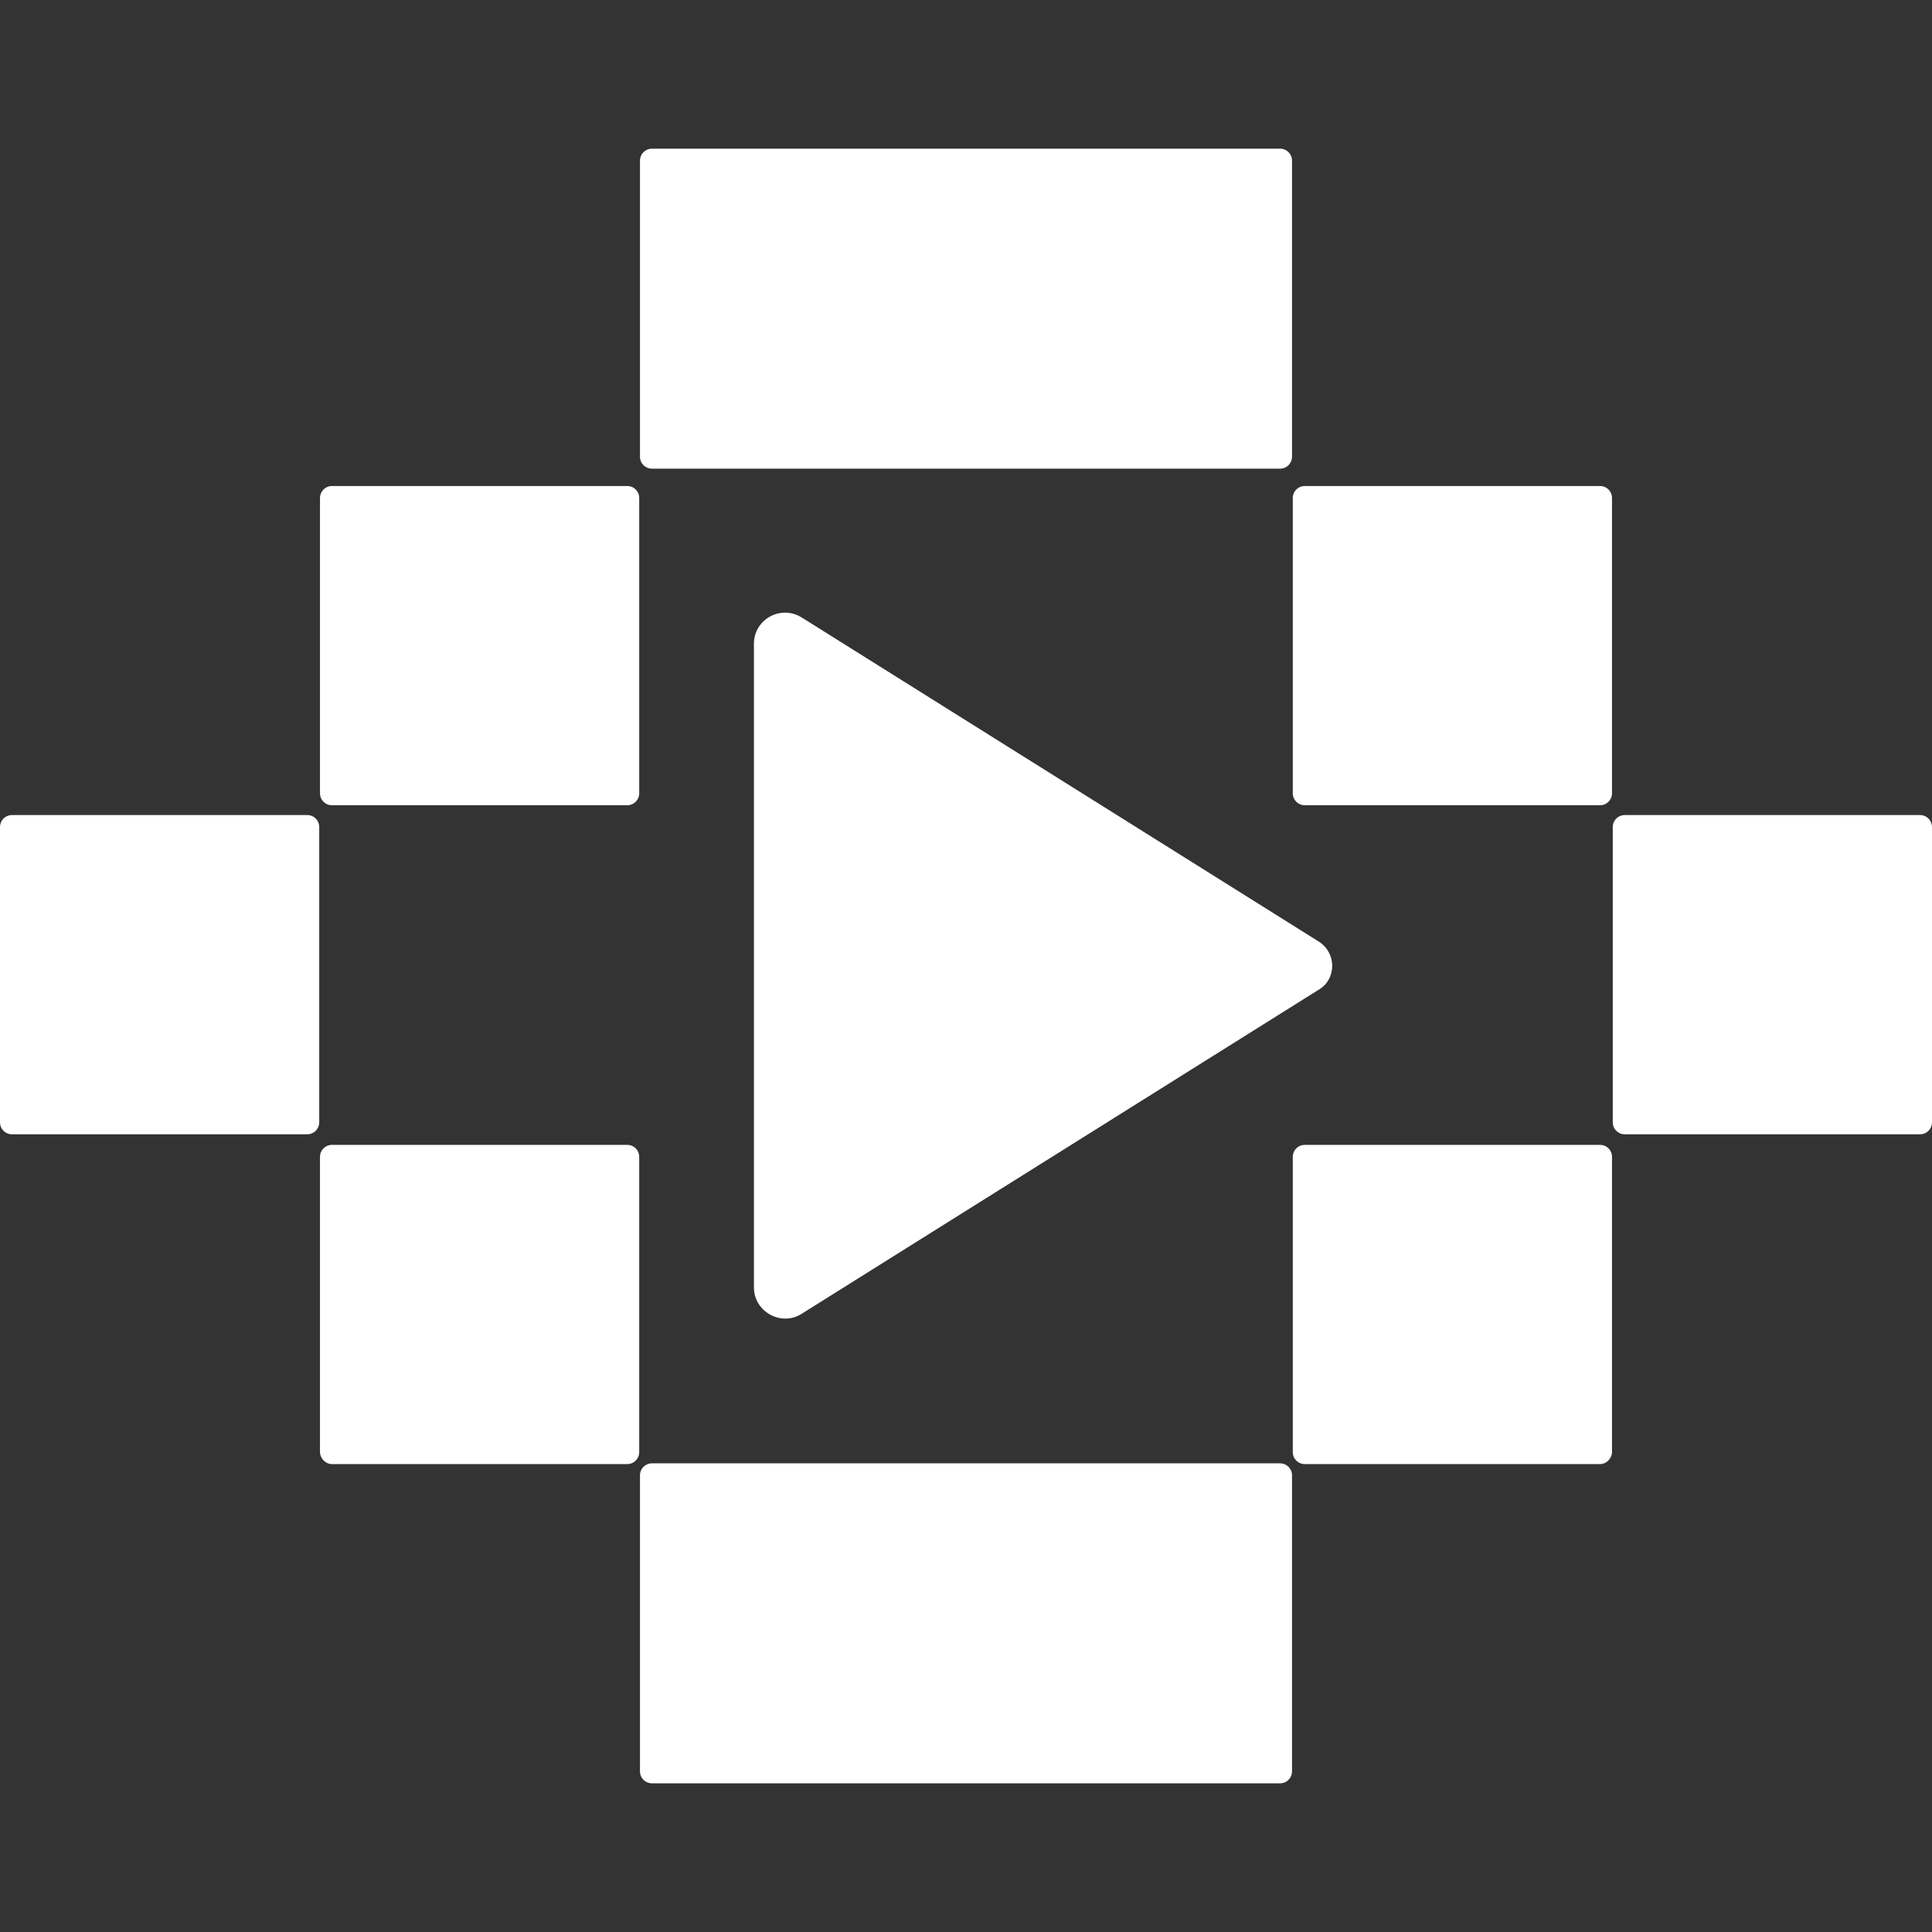
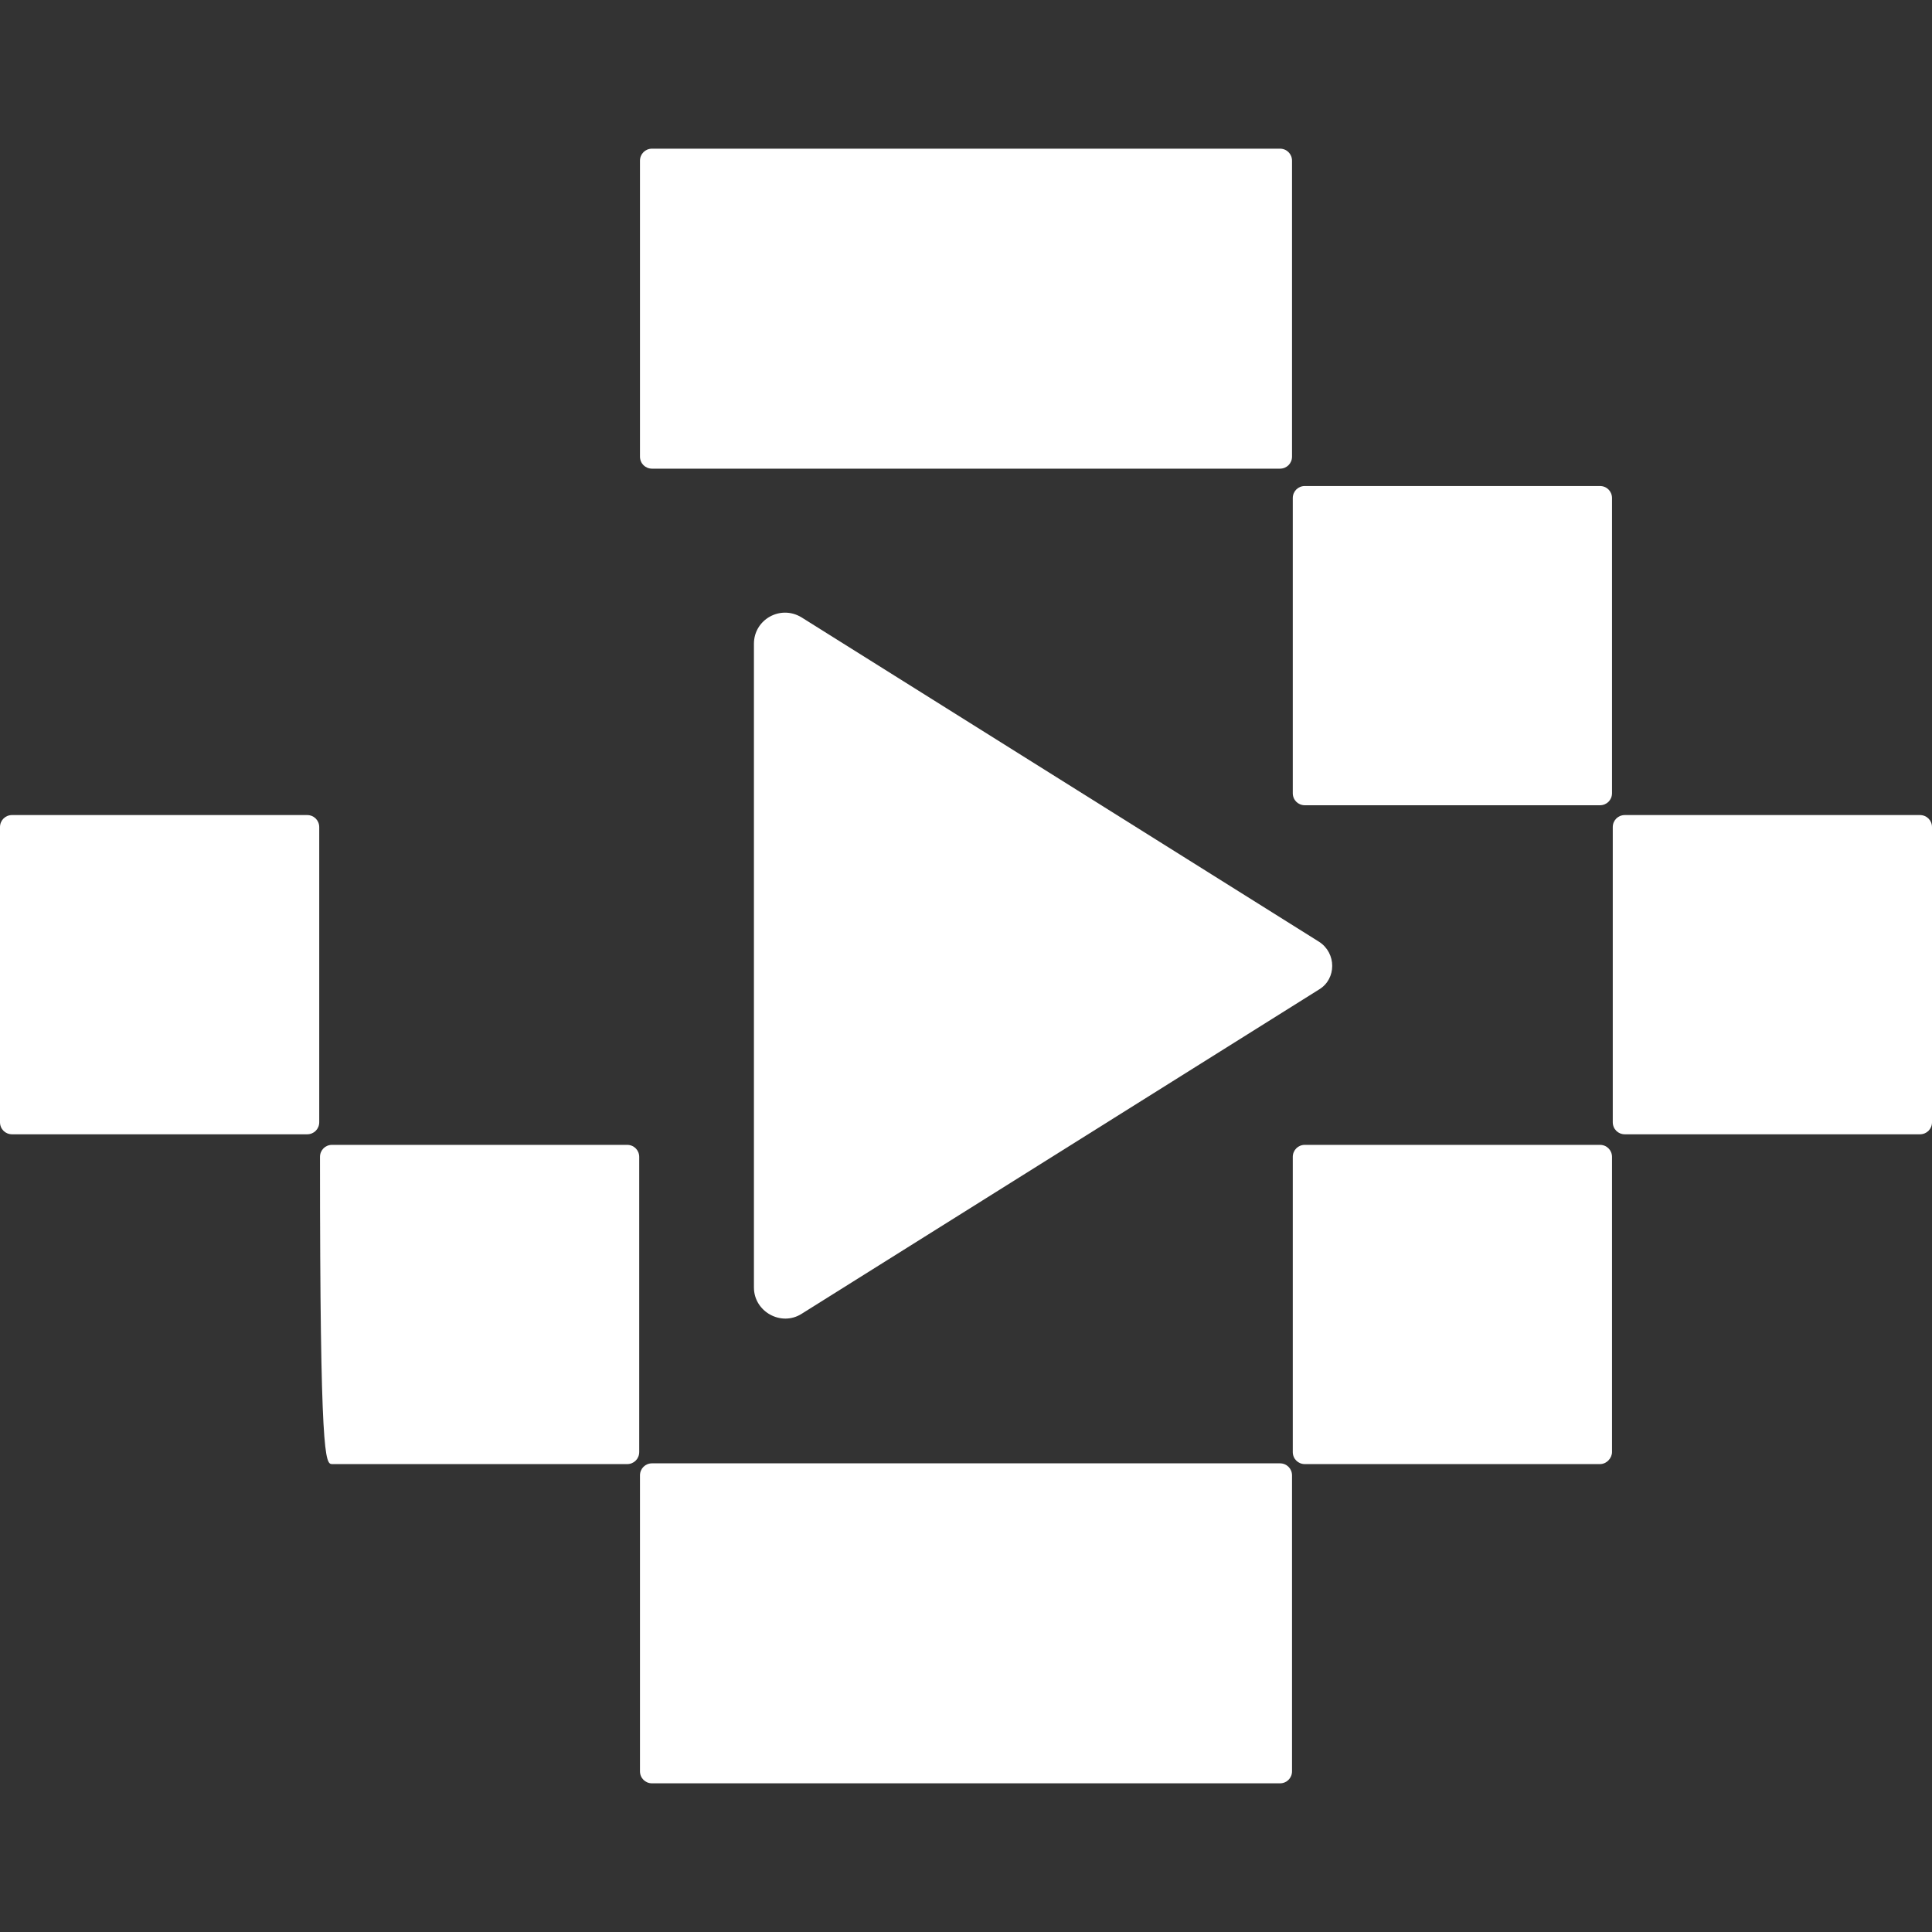
<svg xmlns="http://www.w3.org/2000/svg" version="1.1" id="Layer_1" x="0px" y="0px" viewBox="0 0 256 256" style="enable-background:new 0 0 256 256;" xml:space="preserve">
  <rect x="0" y="0" width="256" height="256" fill="#333333" stroke="none" />
  <style type="text/css"> .st0{fill:#FFFFFF;} </style>
  <g id="XMLID_21_">
    <path id="XMLID_23_" class="st0" d="M174.8,124.8l-68.6-43c-2.8-1.7-6.3,0.3-6.3,3.5v85.3c0,3.2,3.6,5.2,6.3,3.5l68.6-43 C177.1,129.7,177.1,126.3,174.8,124.8l-68.6-43c-2.8-1.7-6.3,0.3-6.3,3.5v85.3c0,3.2,3.6,5.2,6.3,3.5l68.6-43 C177.1,129.7,177.1,126.3,174.8,124.8z" />
    <g id="XMLID_44_">
      <g id="XMLID_36_">
        <path id="XMLID_30_" class="st0" d="M169.6,62.1H86.4c-0.9,0-1.6-0.7-1.6-1.6V21.3c0-0.9,0.7-1.6,1.6-1.6h83.2 c0.9,0,1.6,0.7,1.6,1.6v39.2C171.2,61.4,170.5,62.1,169.6,62.1z" />
        <path id="XMLID_37_" class="st0" d="M169.6,236.3H86.4c-0.9,0-1.6-0.7-1.6-1.6v-39.2c0-0.9,0.7-1.6,1.6-1.6h83.2 c0.9,0,1.6,0.7,1.6,1.6v39.2C171.2,235.6,170.5,236.3,169.6,236.3z" />
      </g>
      <g id="XMLID_43_">
        <g id="XMLID_35_">
          <g id="XMLID_32_">
            <path id="XMLID_31_" class="st0" d="M212,106.7h-39.1c-0.9,0-1.6-0.7-1.6-1.6V66c0-0.9,0.7-1.6,1.6-1.6H212 c0.9,0,1.6,0.7,1.6,1.6v39.1C213.6,106,212.9,106.7,212,106.7z" />
            <path id="XMLID_33_" class="st0" d="M212,194h-39.1c-0.9,0-1.6-0.7-1.6-1.6v-39.1c0-0.9,0.7-1.6,1.6-1.6H212 c0.9,0,1.6,0.7,1.6,1.6v39.1C213.6,193.2,212.9,194,212,194z" />
          </g>
          <path id="XMLID_34_" class="st0" d="M254.4,150.3h-39.1c-0.9,0-1.6-0.7-1.6-1.6v-39.1c0-0.9,0.7-1.6,1.6-1.6h39.1 c0.9,0,1.6,0.7,1.6,1.6v39.1C256,149.6,255.3,150.3,254.4,150.3z" />
        </g>
        <g id="XMLID_38_">
          <g id="XMLID_40_">
-             <path id="XMLID_42_" class="st0" d="M44,106.7h39.1c0.9,0,1.6-0.7,1.6-1.6V66c0-0.9-0.7-1.6-1.6-1.6H44c-0.9,0-1.6,0.7-1.6,1.6 v39.1C42.4,106,43.1,106.7,44,106.7z" />
-             <path id="XMLID_41_" class="st0" d="M44,194h39.1c0.9,0,1.6-0.7,1.6-1.6v-39.1c0-0.9-0.7-1.6-1.6-1.6H44 c-0.9,0-1.6,0.7-1.6,1.6v39.1C42.4,193.2,43.1,194,44,194z" />
+             <path id="XMLID_41_" class="st0" d="M44,194h39.1c0.9,0,1.6-0.7,1.6-1.6v-39.1c0-0.9-0.7-1.6-1.6-1.6H44 c-0.9,0-1.6,0.7-1.6,1.6C42.4,193.2,43.1,194,44,194z" />
          </g>
          <path id="XMLID_39_" class="st0" d="M1.6,150.3h39.1c0.9,0,1.6-0.7,1.6-1.6v-39.1c0-0.9-0.7-1.6-1.6-1.6H1.6 c-0.9,0-1.6,0.7-1.6,1.6l0,39.1C0,149.6,0.7,150.3,1.6,150.3z" />
        </g>
      </g>
    </g>
  </g>
</svg>